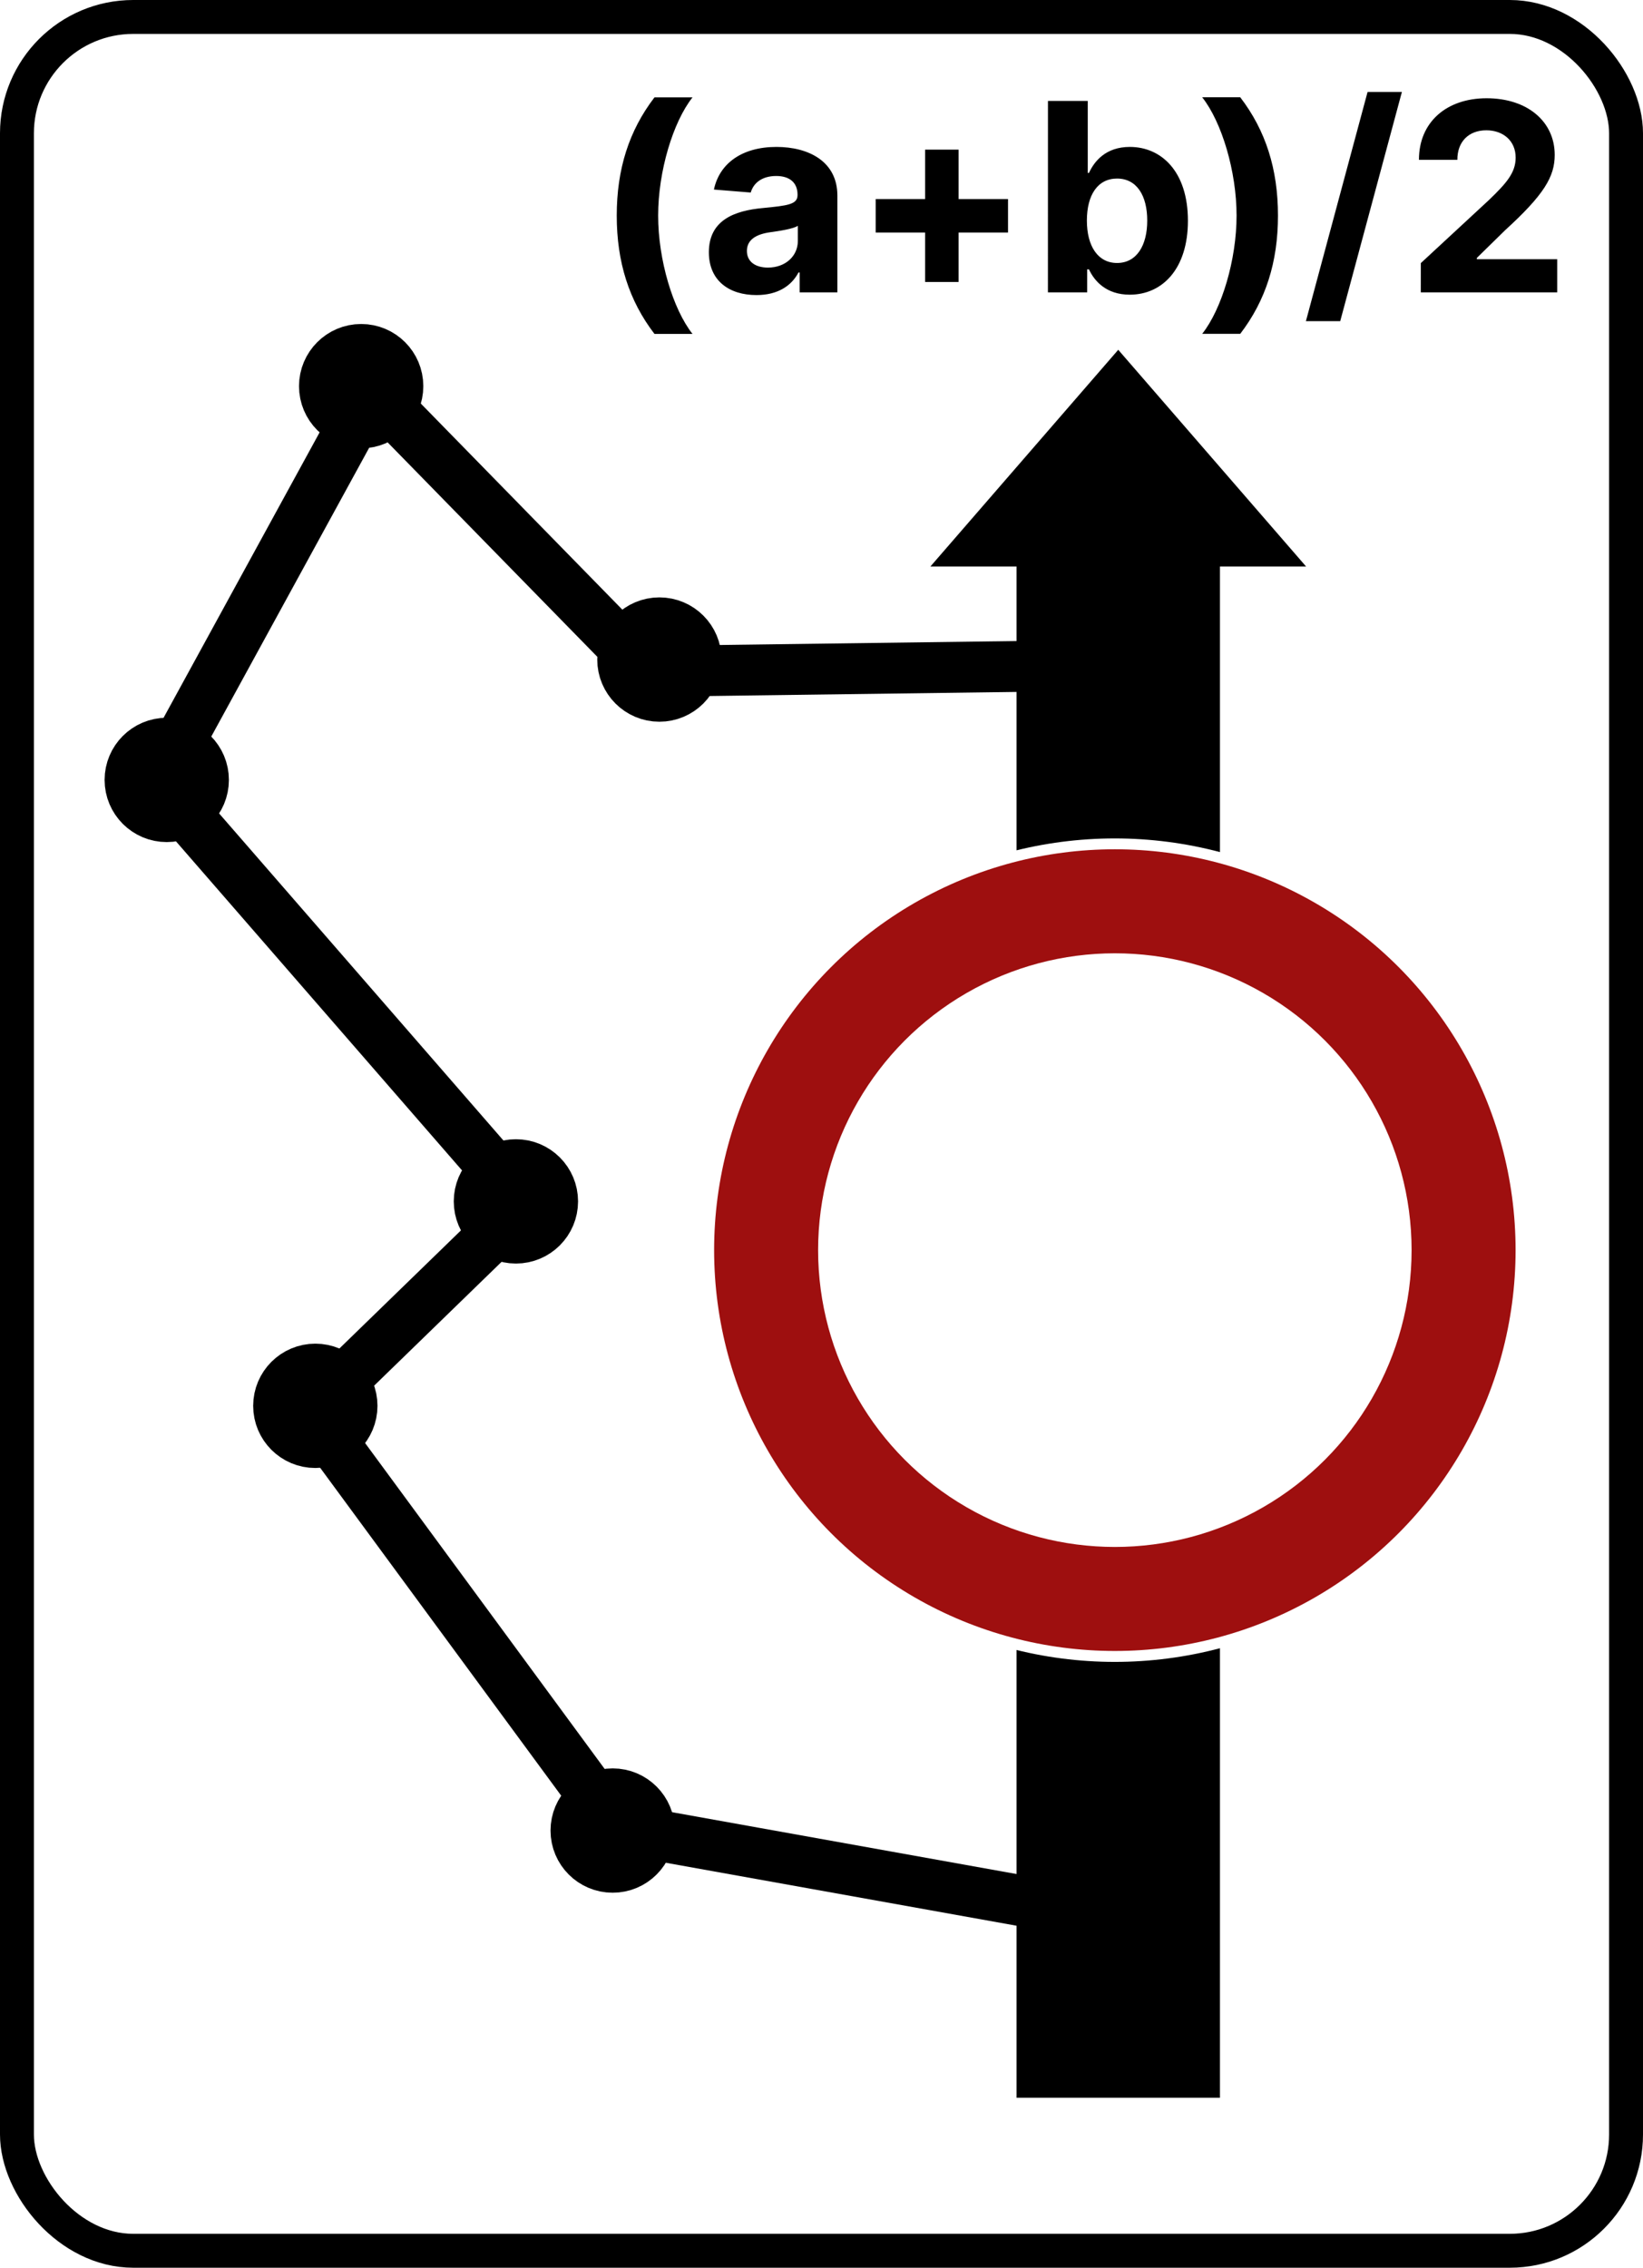
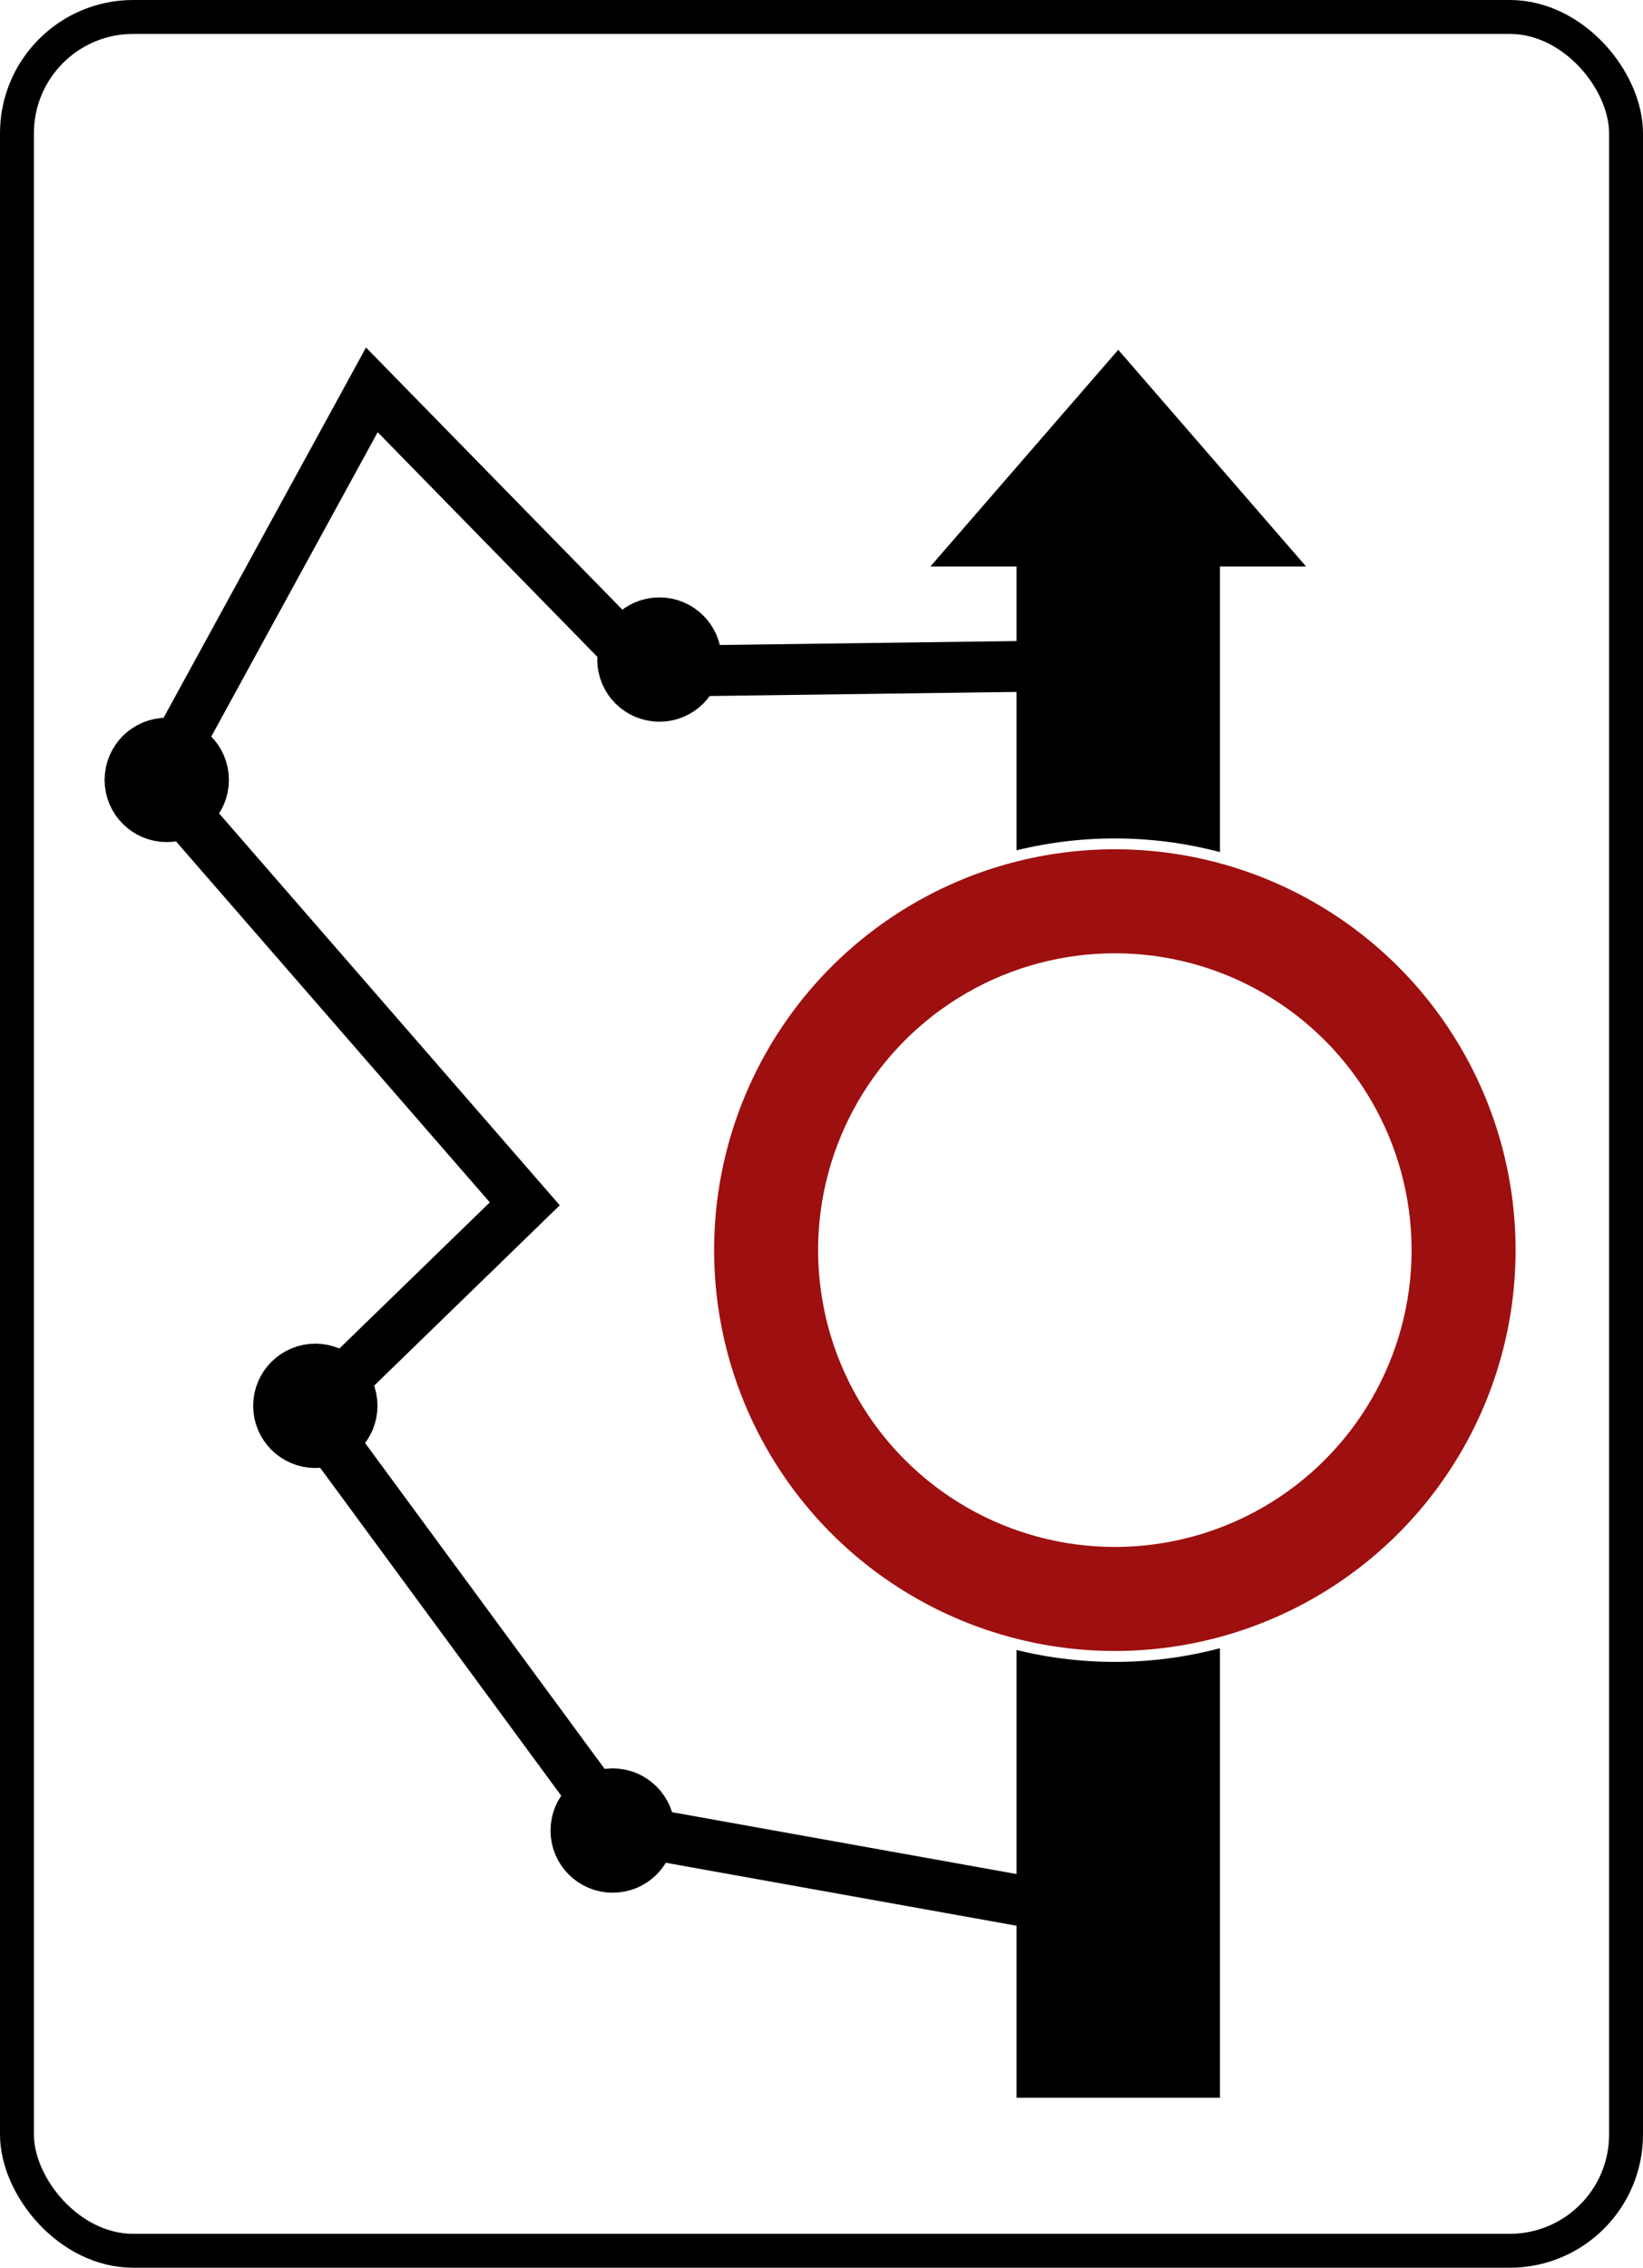
<svg xmlns="http://www.w3.org/2000/svg" width="48.458mm" height="66.864mm" version="1.1" viewBox="0 0 48.458 66.864">
  <defs>
    <marker id="Triangle" overflow="visible" markerHeight="0.3" markerWidth="0.2" orient="auto-start-reverse" preserveAspectRatio="none" viewBox="0 0 1 1">
      <path transform="scale(.5)" d="m5.77 0-8.65 5v-10z" fill="context-stroke" fill-rule="evenodd" stroke="context-stroke" stroke-width="1pt" />
    </marker>
  </defs>
  <g transform="translate(-48.221 -6.718)">
    <rect x="48.721" y="7.218" width="47.458" height="65.864" ry="3.429" fill="#fff" stroke="#000" stroke-linecap="round" />
    <path d="m81.202 68.571v-47.278" fill="none" marker-end="url(#Triangle)" stroke="#000" stroke-width="6" />
-     <path d="m66.411 13.075c0 1.37 0.361 2.508 1.113 3.489h1.122c-0.576-0.728-1.014-2.183-1.014-3.489 0-1.304 0.438-2.759 1.014-3.486h-1.122c-0.752 0.981-1.113 2.117-1.113 3.486zm4.123 2.343c0.626 0 1.031-0.273 1.238-0.667h0.033v0.587h1.113v-2.855c0-1.009-0.854-1.433-1.797-1.433-1.014 0-1.681 0.485-1.844 1.257l1.086 0.088c0.08-0.281 0.331-0.488 0.752-0.488 0.4 0 0.628 0.201 0.628 0.548v0.017c0 0.273-0.289 0.309-1.025 0.38-0.838 0.077-1.59 0.358-1.59 1.304 0 0.838 0.598 1.262 1.406 1.262zm0.336-0.81c-0.361 0-0.62-0.168-0.62-0.491 0-0.331 0.273-0.493 0.686-0.551 0.256-0.036 0.675-0.096 0.816-0.19v0.449c0 0.444-0.367 0.783-0.882 0.783zm4.636 0.424h0.987v-1.458h1.458v-0.987h-1.458v-1.458h-0.987v1.458h-1.458v0.987h1.458zm3.622 0.306h1.158v-0.678h0.052c0.163 0.353 0.518 0.747 1.202 0.747 0.965 0 1.717-0.763 1.717-2.18 0-1.455-0.785-2.177-1.714-2.177-0.708 0-1.047 0.422-1.204 0.766h-0.036v-2.122h-1.174zm1.149-2.117c0-0.755 0.32-1.238 0.89-1.238 0.582 0 0.89 0.504 0.89 1.238 0 0.739-0.314 1.251-0.89 1.251-0.565 0-0.89-0.496-0.89-1.251zm5.636-0.146c0-1.37-0.361-2.508-1.113-3.489h-1.122c0.576 0.728 1.014 2.183 1.014 3.489 0 1.304-0.438 2.759-1.014 3.486h1.122c0.752-0.981 1.113-2.117 1.113-3.486zm3.655-3.646h-1.012l-1.819 6.758h1.012zm0.557 5.909h4.024v-0.976h-2.37v-0.039l0.824-0.808c1.16-1.058 1.472-1.587 1.472-2.23 0-0.978-0.799-1.67-2.009-1.67-1.185 0-1.998 0.708-1.995 1.816h1.133c-0.003-0.54 0.339-0.871 0.854-0.871 0.496 0 0.865 0.309 0.865 0.805 0 0.449-0.276 0.758-0.788 1.251l-2.009 1.86z" stroke-width="6" aria-label="(a+b)/2" />
    <path d="m80.481 63.145-14.075-2.526-9.023-12.271 6.316-6.135-10.827-12.451 6.316-11.549 8.12 8.301 13.534-0.18" fill="none" stroke="#000" stroke-width="1.5" />
    <g stroke="#000" stroke-width="1.5">
      <circle cx="67.669" cy="26.165" r="1.083" />
-       <circle cx="58.873" cy="18.104" r="1.083" />
      <circle cx="53.139" cy="29.714" r="1.083" />
-       <circle cx="63.437" cy="42.141" r="1.083" />
      <circle cx="57.521" cy="48.169" r="1.083" />
      <circle cx="66.291" cy="60.692" r="1.083" />
    </g>
    <circle cx="81.1" cy="43.579" r="12.14" fill="#fff" />
    <g transform="translate(-34.658 -2.707)">
      <circle cx="115.76" cy="46.285" r="11.819" fill="#9e0f0f" />
      <circle cx="115.76" cy="46.285" r="8.752" fill="#fff" />
    </g>
  </g>
</svg>